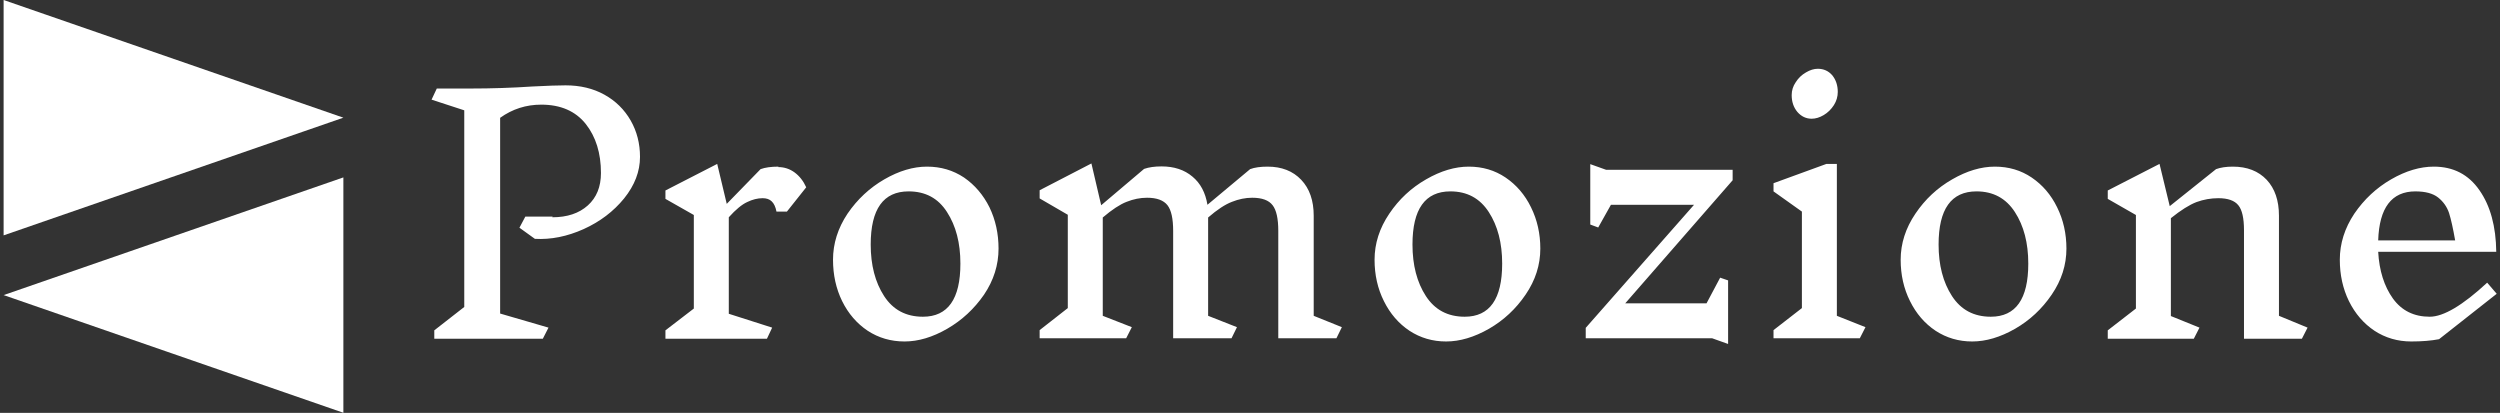
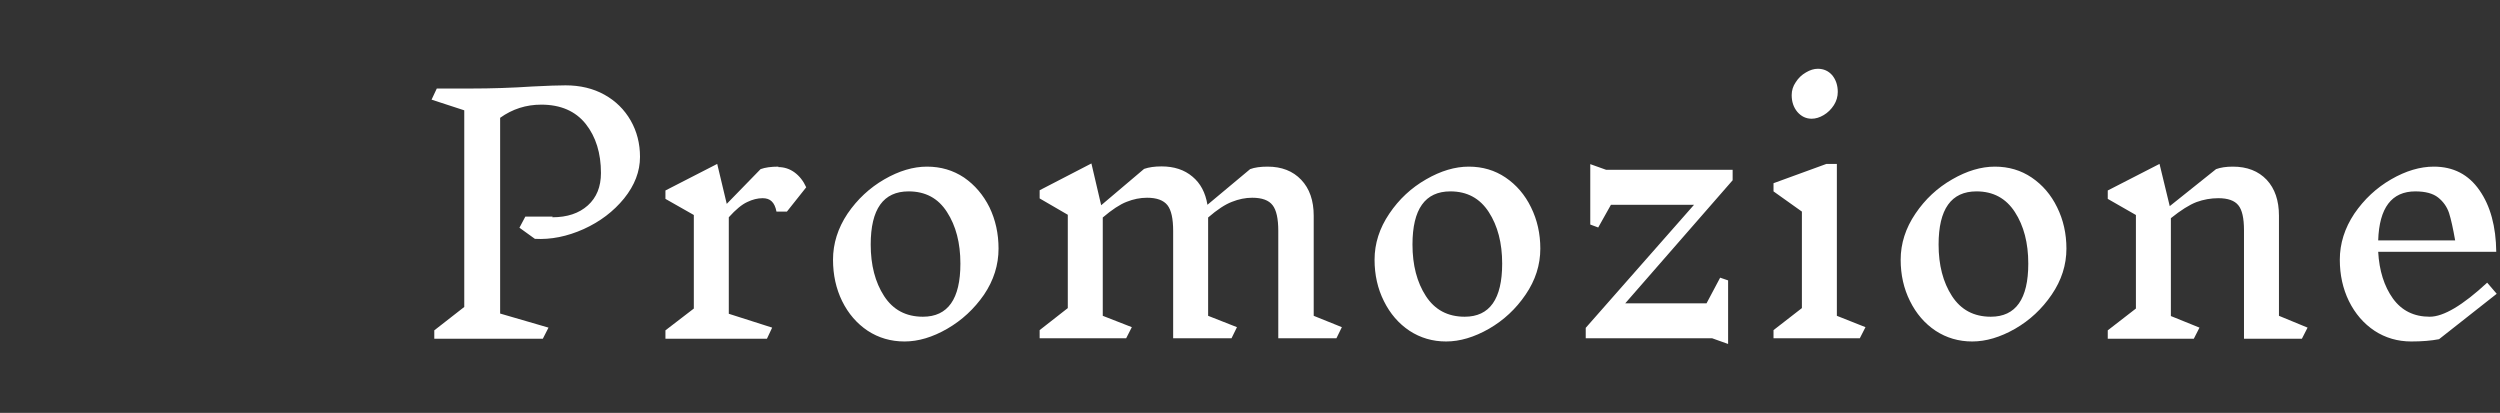
<svg xmlns="http://www.w3.org/2000/svg" data-v-423bf9ae="" viewBox="0 0 545 90" class="iconLeft">
  <rect x="0" y="0" width="545" height="90" fill="#333333" stroke="none" />
  <g data-v-423bf9ae="" id="d9f38322-5d94-4903-ba76-b0ac7b21fe2e" fill="#fff" transform="matrix(4.95,0,0,4.95,90.319,-69.208)">
-     <path d="M6.08 23.55Q7.06 23.55 7.64 23.03Q8.22 22.51 8.22 21.60L8.22 21.60Q8.22 20.29 7.55 19.44Q6.87 18.59 5.59 18.59L5.59 18.59Q4.59 18.59 3.78 19.17L3.78 19.17L3.78 27.79L5.91 28.41L5.66 28.90L0.88 28.90L0.88 28.53L2.20 27.50L2.20 18.84L0.76 18.37L0.99 17.88L2.48 17.88Q3.86 17.88 5.21 17.79L5.21 17.79Q6.19 17.74 6.66 17.74L6.66 17.74Q7.63 17.74 8.37 18.15Q9.11 18.56 9.53 19.29Q9.94 20.01 9.94 20.89L9.94 20.89Q9.94 21.85 9.24 22.72Q8.54 23.58 7.46 24.07Q6.37 24.56 5.31 24.50L5.31 24.50L4.63 24.01L4.89 23.52L6.09 23.52L6.08 23.55ZM16.03 21.34Q16.42 21.34 16.74 21.57Q17.07 21.81 17.26 22.23L17.26 22.23L16.41 23.30L15.95 23.30Q15.89 22.99 15.74 22.85Q15.60 22.71 15.34 22.71L15.34 22.71Q15.01 22.71 14.66 22.88Q14.31 23.04 13.85 23.55L13.85 23.55L13.85 27.80L15.76 28.41L15.53 28.90L11.06 28.90L11.06 28.53L12.31 27.57L12.31 23.45L11.06 22.74L11.06 22.37L13.34 21.20L13.76 22.96L15.25 21.43Q15.55 21.32 16.04 21.32L16.04 21.32L16.03 21.34ZM22.58 21.32Q23.49 21.32 24.21 21.80Q24.92 22.29 25.33 23.11Q25.73 23.94 25.73 24.93L25.73 24.93Q25.73 26.01 25.09 26.96Q24.44 27.90 23.47 28.46Q22.50 29.02 21.59 29.02L21.59 29.02Q20.69 29.02 19.97 28.55Q19.25 28.07 18.84 27.24Q18.44 26.42 18.44 25.42L18.44 25.42Q18.44 24.35 19.08 23.39Q19.73 22.44 20.70 21.88Q21.67 21.32 22.58 21.32L22.58 21.32ZM21.77 22.41Q20.10 22.41 20.10 24.75L20.10 24.75Q20.10 26.11 20.69 27.02Q21.28 27.93 22.40 27.93L22.40 27.93Q24.05 27.93 24.05 25.59L24.05 25.59Q24.05 24.23 23.46 23.32Q22.88 22.41 21.77 22.41L21.77 22.41ZM40.85 28.39L40.61 28.88L38.05 28.88L38.05 24.15Q38.05 23.34 37.80 23.02Q37.55 22.69 36.90 22.69L36.90 22.69Q36.46 22.69 36.01 22.87Q35.56 23.04 34.96 23.56L34.96 23.56L34.96 27.89L36.23 28.39L35.99 28.88L33.42 28.88L33.42 24.15Q33.42 23.34 33.17 23.02Q32.91 22.69 32.27 22.69L32.27 22.69Q31.82 22.69 31.37 22.87Q30.93 23.04 30.32 23.56L30.32 23.56L30.32 27.89L31.60 28.39L31.35 28.88L27.54 28.88L27.54 28.52L28.78 27.55L28.78 23.44L27.54 22.72L27.54 22.36L29.82 21.18L30.25 23.02L32.14 21.42Q32.45 21.31 32.91 21.31L32.91 21.31Q33.74 21.31 34.27 21.76Q34.80 22.20 34.93 23.00L34.93 23.00L36.81 21.43Q37.10 21.32 37.58 21.32L37.58 21.32Q38.51 21.32 39.06 21.90Q39.61 22.48 39.61 23.48L39.61 23.48L39.61 27.89L40.85 28.39ZM46.44 21.32Q47.35 21.32 48.06 21.80Q48.78 22.29 49.18 23.11Q49.59 23.94 49.59 24.93L49.59 24.93Q49.59 26.01 48.94 26.96Q48.30 27.90 47.33 28.46Q46.35 29.02 45.44 29.02L45.44 29.02Q44.55 29.02 43.83 28.55Q43.11 28.07 42.70 27.24Q42.29 26.42 42.29 25.42L42.29 25.42Q42.29 24.35 42.94 23.39Q43.58 22.44 44.56 21.88Q45.53 21.32 46.44 21.32L46.44 21.32ZM45.63 22.41Q43.96 22.41 43.96 24.75L43.96 24.75Q43.96 26.11 44.55 27.02Q45.14 27.93 46.26 27.93L46.26 27.93Q47.91 27.93 47.91 25.59L47.91 25.59Q47.91 24.23 47.32 23.32Q46.73 22.41 45.63 22.41L45.63 22.41ZM53.33 27.34L56.91 27.34L57.51 26.21L57.86 26.33L57.86 29.13L57.16 28.88L51.59 28.88L51.59 28.42L56.36 23.00L52.70 23.00L52.14 24.00L51.79 23.87L51.79 21.21L52.49 21.46L58.06 21.46L58.06 21.92L53.33 27.34ZM63.91 28.39L63.66 28.88L59.86 28.88L59.86 28.52L61.11 27.55L61.11 23.30L59.86 22.41L59.86 22.05L62.19 21.20L62.65 21.20L62.65 27.89L63.91 28.39ZM61.81 17.01Q62.20 17.01 62.45 17.30Q62.69 17.60 62.69 18.03L62.69 18.03Q62.69 18.34 62.52 18.61Q62.34 18.89 62.07 19.05Q61.80 19.21 61.54 19.21L61.54 19.21Q61.17 19.21 60.91 18.91Q60.66 18.61 60.66 18.17L60.66 18.17Q60.66 17.86 60.84 17.60Q61.01 17.33 61.29 17.17Q61.56 17.01 61.81 17.01L61.81 17.01ZM69.61 21.32Q70.52 21.32 71.23 21.80Q71.95 22.29 72.35 23.11Q72.76 23.94 72.76 24.93L72.76 24.93Q72.76 26.01 72.11 26.96Q71.47 27.90 70.50 28.46Q69.52 29.02 68.61 29.02L68.61 29.02Q67.72 29.02 67.00 28.55Q66.28 28.07 65.87 27.24Q65.46 26.42 65.46 25.42L65.46 25.42Q65.46 24.35 66.11 23.39Q66.75 22.44 67.73 21.88Q68.70 21.32 69.61 21.32L69.61 21.32ZM68.80 22.41Q67.13 22.41 67.13 24.75L67.13 24.75Q67.13 26.11 67.72 27.02Q68.31 27.93 69.43 27.93L69.43 27.93Q71.08 27.93 71.08 25.59L71.08 25.59Q71.08 24.23 70.49 23.32Q69.90 22.41 68.80 22.41L68.80 22.41ZM83.38 28.41L83.13 28.90L80.58 28.90L80.58 24.12Q80.58 23.32 80.33 23.02Q80.08 22.71 79.45 22.71L79.45 22.71Q78.96 22.71 78.49 22.88Q78.02 23.06 77.36 23.59L77.36 23.59L77.36 27.90L78.62 28.41L78.37 28.90L74.58 28.90L74.58 28.53L75.82 27.57L75.82 23.45L74.58 22.74L74.58 22.37L76.86 21.20L77.31 23.06L79.35 21.43Q79.65 21.32 80.09 21.32L80.09 21.32Q81.03 21.32 81.58 21.90Q82.12 22.48 82.12 23.48L82.12 23.48L82.12 27.89L83.38 28.41ZM91.71 26.92L89.17 28.92Q88.65 29.02 87.95 29.02L87.95 29.02Q87.05 29.02 86.33 28.55Q85.61 28.07 85.20 27.24Q84.80 26.42 84.80 25.42L84.80 25.42Q84.80 24.35 85.44 23.39Q86.09 22.44 87.06 21.88Q88.03 21.32 88.94 21.32L88.94 21.32Q90.23 21.32 90.95 22.36Q91.67 23.39 91.69 25.07L91.69 25.07L86.49 25.07Q86.56 26.32 87.14 27.13Q87.72 27.93 88.76 27.93L88.76 27.93Q89.67 27.93 91.29 26.43L91.29 26.43L91.71 26.92ZM88.13 22.41Q86.56 22.41 86.49 24.57L86.49 24.57L89.88 24.57Q89.74 23.77 89.61 23.36Q89.47 22.95 89.13 22.68Q88.79 22.41 88.12 22.41L88.12 22.41L88.13 22.41Z" />
+     <path d="M6.08 23.55Q7.06 23.55 7.64 23.03Q8.22 22.51 8.22 21.60L8.22 21.60Q8.22 20.29 7.55 19.44Q6.87 18.59 5.59 18.59L5.59 18.59Q4.59 18.59 3.78 19.17L3.78 19.17L3.78 27.79L5.91 28.41L5.66 28.90L0.88 28.90L0.88 28.53L2.20 27.50L2.20 18.84L0.76 18.37L0.99 17.88L2.48 17.88Q3.86 17.88 5.21 17.79L5.21 17.79Q6.19 17.74 6.66 17.74L6.66 17.74Q7.63 17.74 8.37 18.15Q9.11 18.56 9.53 19.29Q9.94 20.01 9.94 20.89L9.94 20.89Q9.94 21.85 9.24 22.72Q8.54 23.58 7.46 24.07Q6.37 24.56 5.31 24.50L5.31 24.50L4.63 24.01L4.89 23.52L6.09 23.52L6.08 23.55ZM16.03 21.34Q16.42 21.34 16.74 21.57Q17.07 21.81 17.26 22.23L17.26 22.23L16.41 23.30L15.95 23.30Q15.89 22.99 15.74 22.85Q15.60 22.71 15.34 22.71L15.34 22.71Q15.01 22.71 14.66 22.88Q14.31 23.04 13.85 23.55L13.85 23.55L13.85 27.80L15.76 28.41L15.53 28.90L11.06 28.90L11.06 28.53L12.31 27.57L12.31 23.45L11.06 22.74L11.06 22.37L13.34 21.20L13.76 22.96L15.25 21.43Q15.55 21.32 16.04 21.32L16.04 21.32L16.03 21.34ZM22.58 21.32Q23.49 21.32 24.21 21.80Q24.92 22.29 25.33 23.11Q25.73 23.94 25.73 24.93L25.73 24.93Q25.73 26.01 25.09 26.96Q24.44 27.90 23.47 28.46Q22.50 29.02 21.59 29.02L21.59 29.02Q20.69 29.02 19.97 28.55Q19.25 28.07 18.84 27.24Q18.44 26.42 18.44 25.42L18.44 25.42Q18.44 24.35 19.08 23.39Q19.73 22.44 20.70 21.88Q21.67 21.32 22.58 21.32L22.58 21.32ZM21.77 22.41Q20.10 22.41 20.10 24.75L20.10 24.75Q20.10 26.11 20.69 27.02Q21.28 27.93 22.40 27.93L22.40 27.93Q24.05 27.93 24.05 25.59L24.05 25.59Q24.05 24.23 23.46 23.32Q22.88 22.41 21.77 22.41L21.77 22.41ZM40.85 28.39L40.61 28.88L38.05 28.88L38.05 24.15Q38.05 23.34 37.80 23.02Q37.55 22.69 36.90 22.69L36.90 22.69Q36.46 22.69 36.01 22.87Q35.56 23.04 34.96 23.56L34.96 23.56L34.96 27.89L36.23 28.39L35.99 28.88L33.42 28.88L33.42 24.15Q33.42 23.34 33.17 23.02Q32.91 22.69 32.27 22.69L32.27 22.69Q31.82 22.69 31.37 22.87Q30.93 23.04 30.32 23.56L30.32 23.56L30.32 27.89L31.60 28.39L31.35 28.88L27.54 28.88L27.54 28.52L28.78 27.55L28.78 23.44L27.54 22.72L27.54 22.36L29.82 21.18L30.25 23.02L32.14 21.42Q32.45 21.31 32.91 21.31L32.91 21.31Q33.74 21.31 34.27 21.76Q34.80 22.20 34.93 23.00L34.93 23.00L36.81 21.43Q37.10 21.32 37.58 21.32L37.58 21.32Q38.51 21.32 39.06 21.90Q39.61 22.48 39.61 23.48L39.61 23.48L39.61 27.89L40.85 28.39ZM46.44 21.32Q47.35 21.32 48.06 21.80Q48.78 22.29 49.18 23.11Q49.59 23.94 49.59 24.93L49.59 24.93Q49.59 26.01 48.94 26.96Q48.30 27.90 47.33 28.46Q46.35 29.02 45.44 29.02L45.44 29.02Q44.55 29.02 43.83 28.55Q43.11 28.07 42.70 27.24Q42.29 26.42 42.29 25.42L42.29 25.42Q42.29 24.35 42.94 23.39Q43.58 22.44 44.56 21.88Q45.53 21.32 46.44 21.32L46.44 21.32ZM45.63 22.41Q43.96 22.41 43.96 24.75L43.96 24.75Q43.96 26.11 44.55 27.02Q45.14 27.93 46.26 27.93L46.26 27.93Q47.91 27.93 47.91 25.59L47.91 25.59Q47.91 24.23 47.32 23.32Q46.73 22.41 45.63 22.41L45.63 22.41ZM53.33 27.34L56.91 27.34L57.51 26.21L57.86 26.33L57.86 29.13L57.16 28.88L51.59 28.88L51.59 28.42L56.36 23.00L52.70 23.00L52.14 24.00L51.79 23.87L51.79 21.21L52.49 21.46L58.06 21.46L58.06 21.92L53.33 27.34ZM63.91 28.39L63.66 28.88L59.86 28.88L59.86 28.52L61.11 27.55L61.11 23.30L59.86 22.41L59.86 22.05L62.19 21.20L62.65 21.20L62.65 27.89L63.91 28.39ZM61.81 17.01Q62.20 17.01 62.45 17.30Q62.69 17.60 62.69 18.03L62.69 18.03Q62.69 18.34 62.52 18.61Q62.34 18.89 62.07 19.05Q61.80 19.21 61.54 19.21L61.54 19.21Q61.17 19.21 60.91 18.91Q60.66 18.61 60.66 18.17L60.66 18.17Q60.66 17.86 60.84 17.60Q61.01 17.33 61.29 17.17Q61.56 17.01 61.81 17.01L61.81 17.01ZM69.61 21.32Q70.52 21.32 71.23 21.80Q71.95 22.29 72.35 23.11Q72.76 23.94 72.76 24.93L72.76 24.93Q72.76 26.01 72.11 26.96Q71.47 27.90 70.50 28.46Q69.52 29.02 68.61 29.02L68.61 29.02Q67.72 29.02 67.00 28.55Q66.28 28.07 65.87 27.24Q65.46 26.42 65.46 25.42L65.46 25.42Q65.46 24.35 66.11 23.39Q66.75 22.44 67.73 21.88Q68.70 21.32 69.61 21.32L69.61 21.32ZM68.80 22.41Q67.13 22.41 67.13 24.75L67.13 24.75Q67.13 26.11 67.72 27.02Q68.31 27.93 69.43 27.93L69.43 27.93Q71.08 27.93 71.08 25.59L71.08 25.59Q71.08 24.23 70.49 23.32Q69.90 22.41 68.80 22.41L68.80 22.41ZM83.38 28.41L83.13 28.90L80.58 28.90L80.58 24.12Q80.58 23.32 80.33 23.02Q80.08 22.71 79.45 22.71L79.45 22.71Q78.96 22.71 78.49 22.88Q78.02 23.06 77.36 23.59L77.36 23.59L77.36 27.90L78.62 28.41L78.37 28.90L74.58 28.90L74.58 28.53L75.82 27.57L75.82 23.45L74.58 22.74L74.58 22.37L76.86 21.20L77.31 23.06L79.35 21.43Q79.65 21.32 80.09 21.32Q81.03 21.32 81.58 21.90Q82.12 22.48 82.12 23.48L82.12 23.48L82.12 27.89L83.38 28.41ZM91.71 26.92L89.17 28.92Q88.65 29.02 87.95 29.02L87.95 29.02Q87.05 29.02 86.33 28.55Q85.61 28.07 85.20 27.24Q84.80 26.42 84.80 25.42L84.80 25.42Q84.80 24.35 85.44 23.39Q86.09 22.44 87.06 21.88Q88.03 21.32 88.94 21.32L88.94 21.32Q90.23 21.32 90.95 22.36Q91.67 23.39 91.69 25.07L91.69 25.07L86.49 25.07Q86.56 26.32 87.14 27.13Q87.72 27.93 88.76 27.93L88.76 27.93Q89.67 27.93 91.29 26.43L91.29 26.43L91.71 26.92ZM88.13 22.41Q86.56 22.41 86.49 24.57L86.49 24.57L89.88 24.57Q89.74 23.77 89.61 23.36Q89.47 22.95 89.13 22.68Q88.79 22.41 88.12 22.41L88.12 22.41L88.13 22.41Z" />
  </g>
  <g data-v-423bf9ae="" id="1a63c9df-6fa5-4e1b-a988-90c5abb40701" transform="matrix(2.812,0,0,2.812,-7.17,0)" stroke="none" fill="#fff">
-     <path d="M2.83 18.247l26.34-9.124L2.83 0zM29.17 32V13.753L2.83 22.877z" />
-   </g>
+     </g>
</svg>